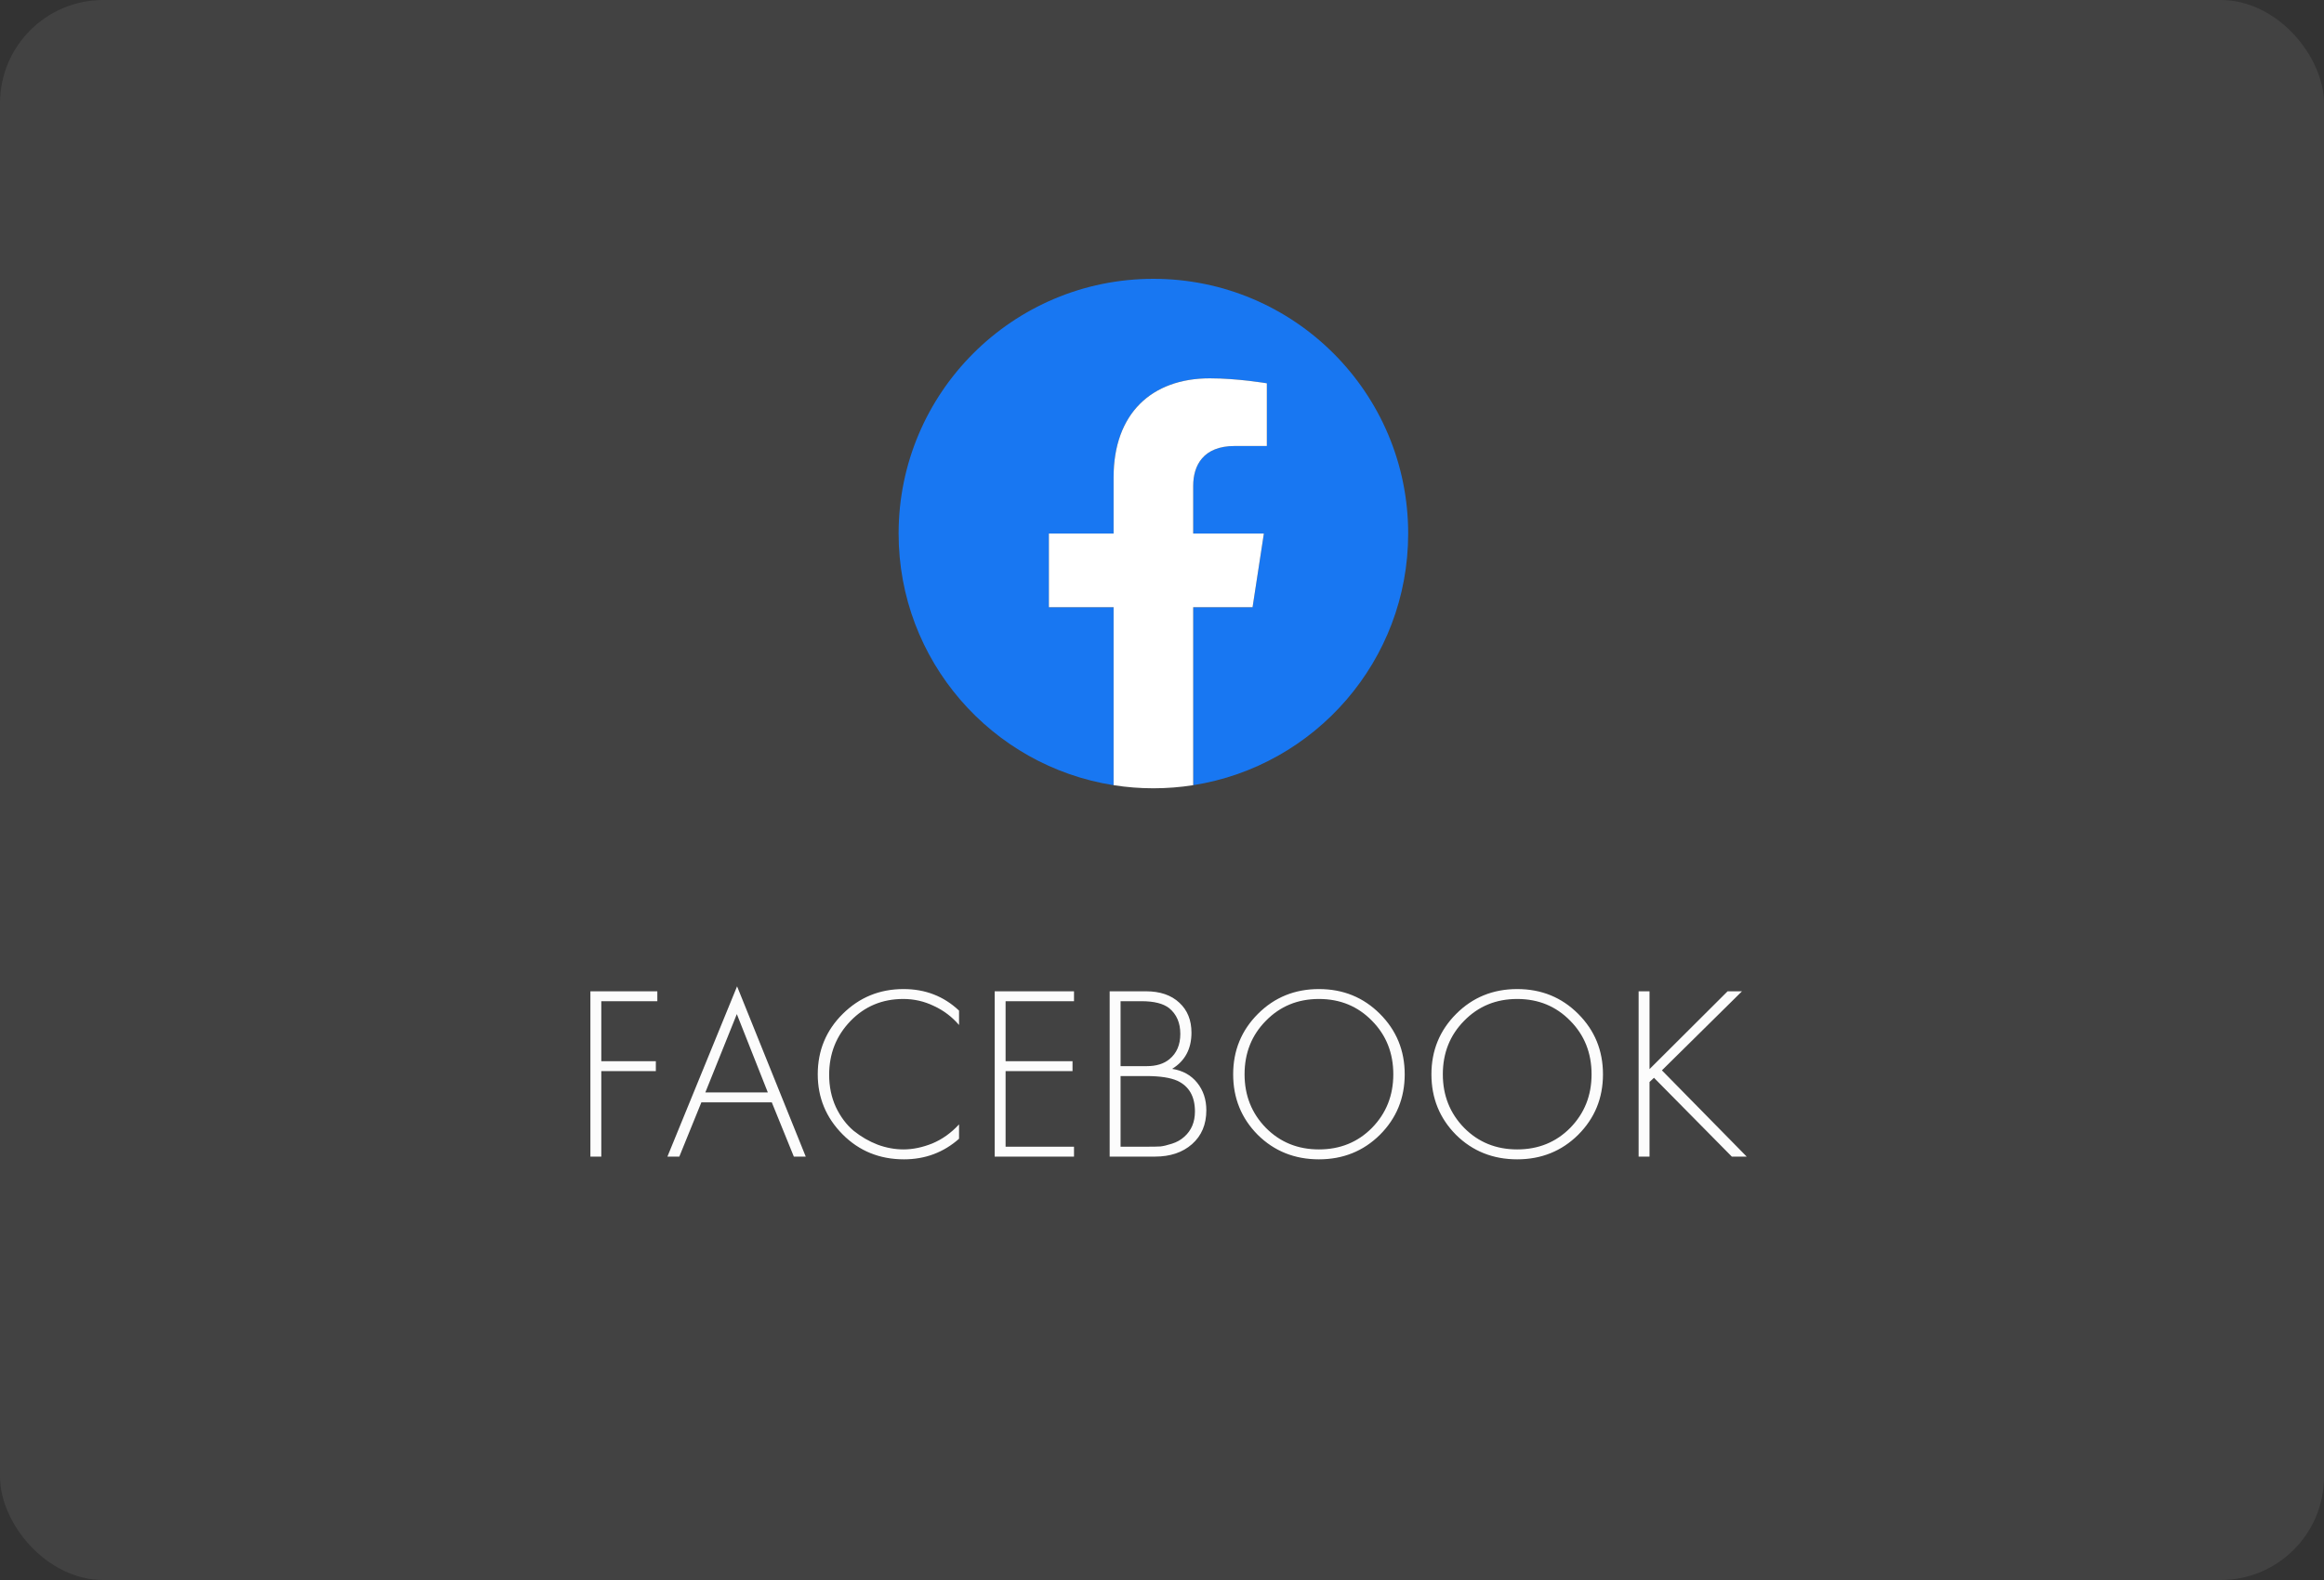
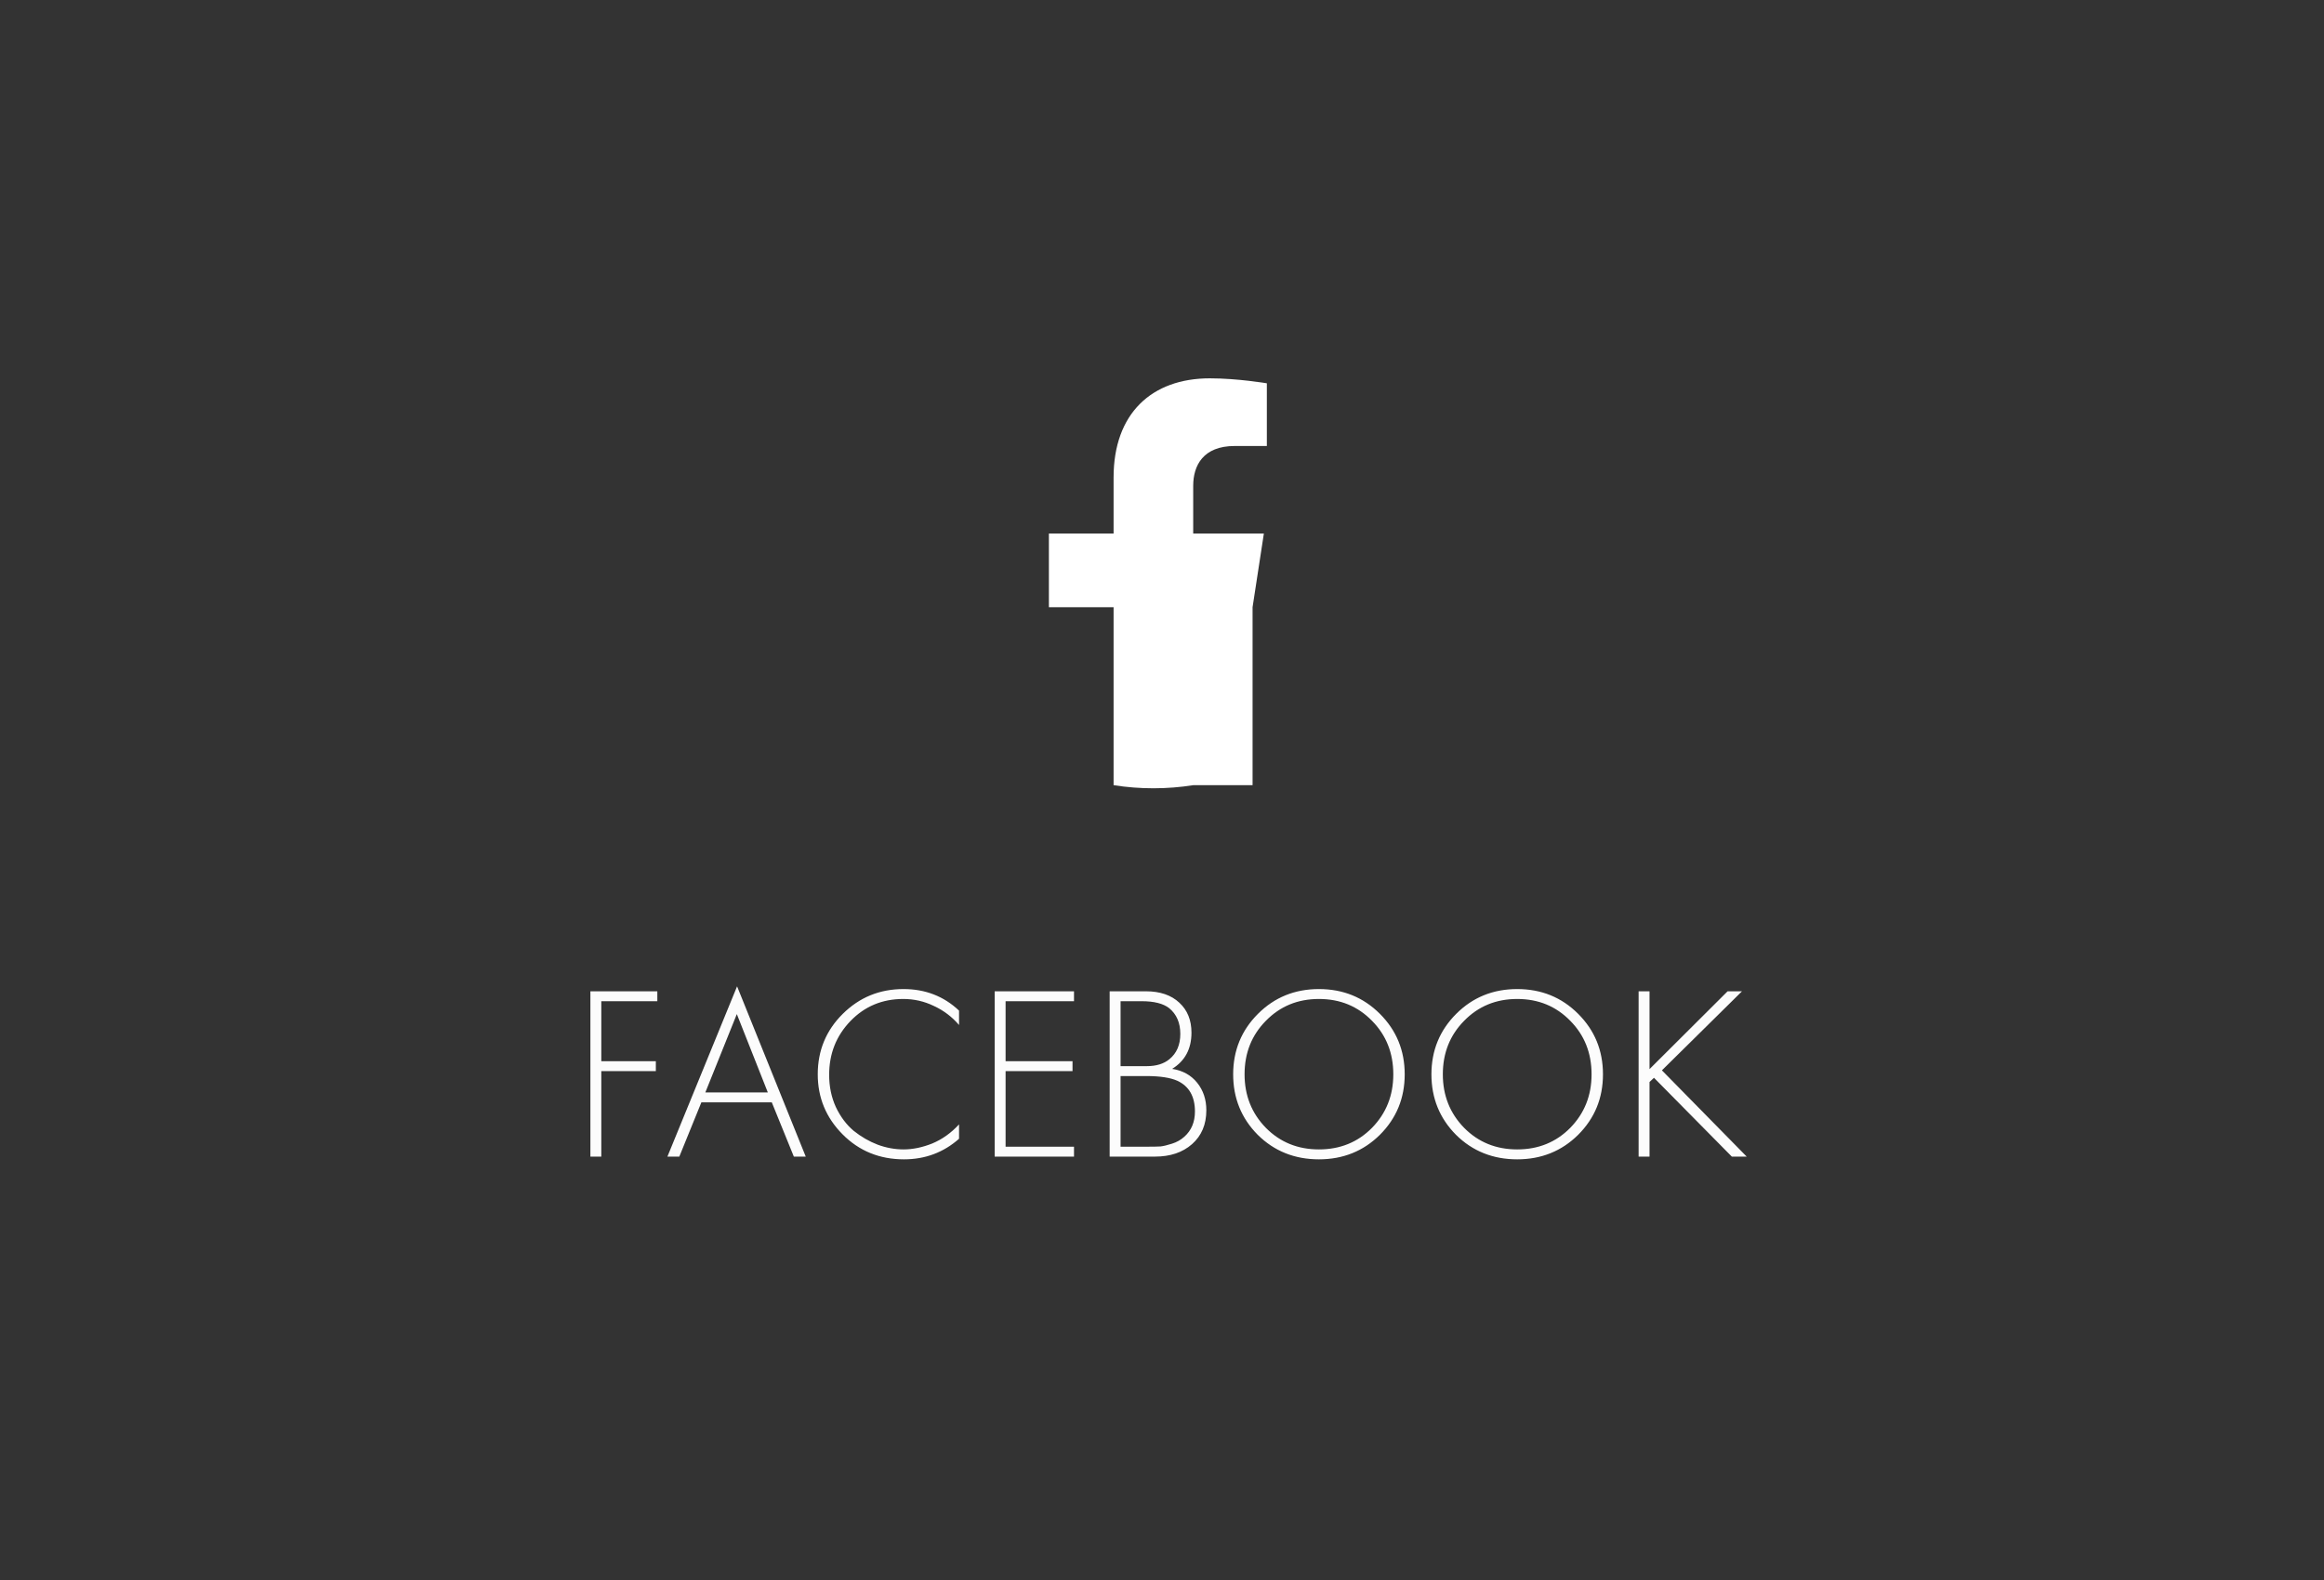
<svg xmlns="http://www.w3.org/2000/svg" width="225" height="153" viewBox="0 0 225 153" fill="none">
  <rect x="0" y="0" width="225" height="153" fill="#333333" stroke="none" />
-   <rect width="225" height="153" rx="10" fill="#424242" />
  <path d="M63.64 95.992V96.952H58.216V102.76H63.496V103.72H58.216V112H57.16V95.992H63.64ZM76.857 112L74.721 106.744H67.905L65.769 112H64.617L71.361 95.512L78.009 112H76.857ZM68.289 105.784H74.337L71.337 98.2L68.289 105.784ZM92.851 97.864V99.256C92.163 98.456 91.347 97.84 90.403 97.408C89.475 96.96 88.491 96.736 87.451 96.736C85.419 96.736 83.715 97.448 82.339 98.872C80.963 100.296 80.275 102.032 80.275 104.08C80.275 105.216 80.491 106.256 80.923 107.2C81.371 108.144 81.947 108.912 82.651 109.504C83.371 110.08 84.147 110.528 84.979 110.848C85.811 111.152 86.643 111.304 87.475 111.304C88.371 111.304 89.299 111.112 90.259 110.728C91.219 110.328 92.083 109.712 92.851 108.88V110.272C91.347 111.6 89.571 112.264 87.523 112.264C85.155 112.264 83.171 111.456 81.571 109.84C79.971 108.224 79.171 106.288 79.171 104.032C79.171 101.728 79.979 99.776 81.595 98.176C83.211 96.576 85.171 95.776 87.475 95.776C89.587 95.776 91.379 96.472 92.851 97.864ZM103.981 95.992V96.952H97.357V102.76H103.837V103.72H97.357V111.04H103.981V112H96.301V95.992H103.981ZM107.433 112V95.992H110.937C112.313 95.992 113.393 96.36 114.177 97.096C114.961 97.816 115.353 98.784 115.353 100C115.353 101.568 114.729 102.736 113.481 103.504C114.505 103.664 115.313 104.112 115.905 104.848C116.497 105.584 116.793 106.472 116.793 107.512C116.793 108.888 116.329 109.984 115.401 110.8C114.489 111.6 113.297 112 111.825 112H107.433ZM108.489 96.952V103.24H111.033C111.945 103.24 112.673 103.016 113.217 102.568C113.921 101.992 114.273 101.176 114.273 100.12C114.273 99.048 113.913 98.216 113.193 97.624C112.617 97.176 111.729 96.952 110.529 96.952H108.489ZM108.489 104.2V111.04H111.177C111.673 111.04 112.065 111.032 112.353 111.016C112.641 110.984 113.009 110.896 113.457 110.752C113.921 110.608 114.321 110.384 114.657 110.08C115.345 109.472 115.689 108.656 115.689 107.632C115.689 106.176 115.121 105.184 113.985 104.656C113.297 104.352 112.297 104.2 110.985 104.2H108.489ZM121.79 98.176C123.39 96.576 125.358 95.776 127.694 95.776C130.03 95.776 131.998 96.576 133.598 98.176C135.198 99.776 135.998 101.728 135.998 104.032C135.998 106.336 135.198 108.288 133.598 109.888C131.998 111.472 130.03 112.264 127.694 112.264C125.342 112.264 123.366 111.472 121.766 109.888C120.182 108.288 119.39 106.336 119.39 104.032C119.39 101.728 120.19 99.776 121.79 98.176ZM122.558 109.216C123.934 110.608 125.646 111.304 127.694 111.304C129.742 111.304 131.454 110.608 132.83 109.216C134.206 107.808 134.894 106.08 134.894 104.032C134.894 101.968 134.206 100.24 132.83 98.848C131.454 97.44 129.742 96.736 127.694 96.736C125.646 96.736 123.934 97.44 122.558 98.848C121.182 100.24 120.494 101.968 120.494 104.032C120.494 106.08 121.182 107.808 122.558 109.216ZM140.985 98.176C142.585 96.576 144.553 95.776 146.889 95.776C149.225 95.776 151.193 96.576 152.793 98.176C154.393 99.776 155.193 101.728 155.193 104.032C155.193 106.336 154.393 108.288 152.793 109.888C151.193 111.472 149.225 112.264 146.889 112.264C144.537 112.264 142.561 111.472 140.961 109.888C139.377 108.288 138.585 106.336 138.585 104.032C138.585 101.728 139.385 99.776 140.985 98.176ZM141.753 109.216C143.129 110.608 144.841 111.304 146.889 111.304C148.937 111.304 150.649 110.608 152.025 109.216C153.401 107.808 154.089 106.08 154.089 104.032C154.089 101.968 153.401 100.24 152.025 98.848C150.649 97.44 148.937 96.736 146.889 96.736C144.841 96.736 143.129 97.44 141.753 98.848C140.377 100.24 139.689 101.968 139.689 104.032C139.689 106.08 140.377 107.808 141.753 109.216ZM159.7 95.992V103.528L167.26 95.992H168.652L160.9 103.648L169.108 112H167.668L160.132 104.368L159.7 104.776V112H158.644V95.992H159.7Z" fill="#FCFCFC" />
-   <path d="M136.334 51.667C136.334 38.044 125.29 27 111.667 27C98.044 27 87 38.044 87 51.667C87 63.979 96.02 74.183 107.813 76.034V58.797H101.55V51.667H107.813V46.232C107.813 40.05 111.495 36.636 117.13 36.636C119.828 36.636 122.651 37.117 122.651 37.117V43.188H119.541C116.477 43.188 115.521 45.089 115.521 47.04V51.667H122.362L121.269 58.797H115.521V76.034C127.313 74.183 136.334 63.979 136.334 51.667Z" fill="#1877F2" />
-   <path d="M121.269 58.797L122.362 51.667H115.521V47.04C115.521 45.089 116.477 43.188 119.541 43.188H122.651V37.117C122.651 37.117 119.829 36.636 117.13 36.636C111.495 36.636 107.813 40.05 107.813 46.233V51.667H101.55V58.797H107.813V76.034C109.088 76.234 110.376 76.334 111.667 76.334C112.978 76.334 114.265 76.231 115.521 76.034V58.797H121.269Z" fill="white" />
+   <path d="M121.269 58.797L122.362 51.667H115.521V47.04C115.521 45.089 116.477 43.188 119.541 43.188H122.651V37.117C122.651 37.117 119.829 36.636 117.13 36.636C111.495 36.636 107.813 40.05 107.813 46.233V51.667H101.55V58.797H107.813V76.034C109.088 76.234 110.376 76.334 111.667 76.334C112.978 76.334 114.265 76.231 115.521 76.034H121.269Z" fill="white" />
</svg>